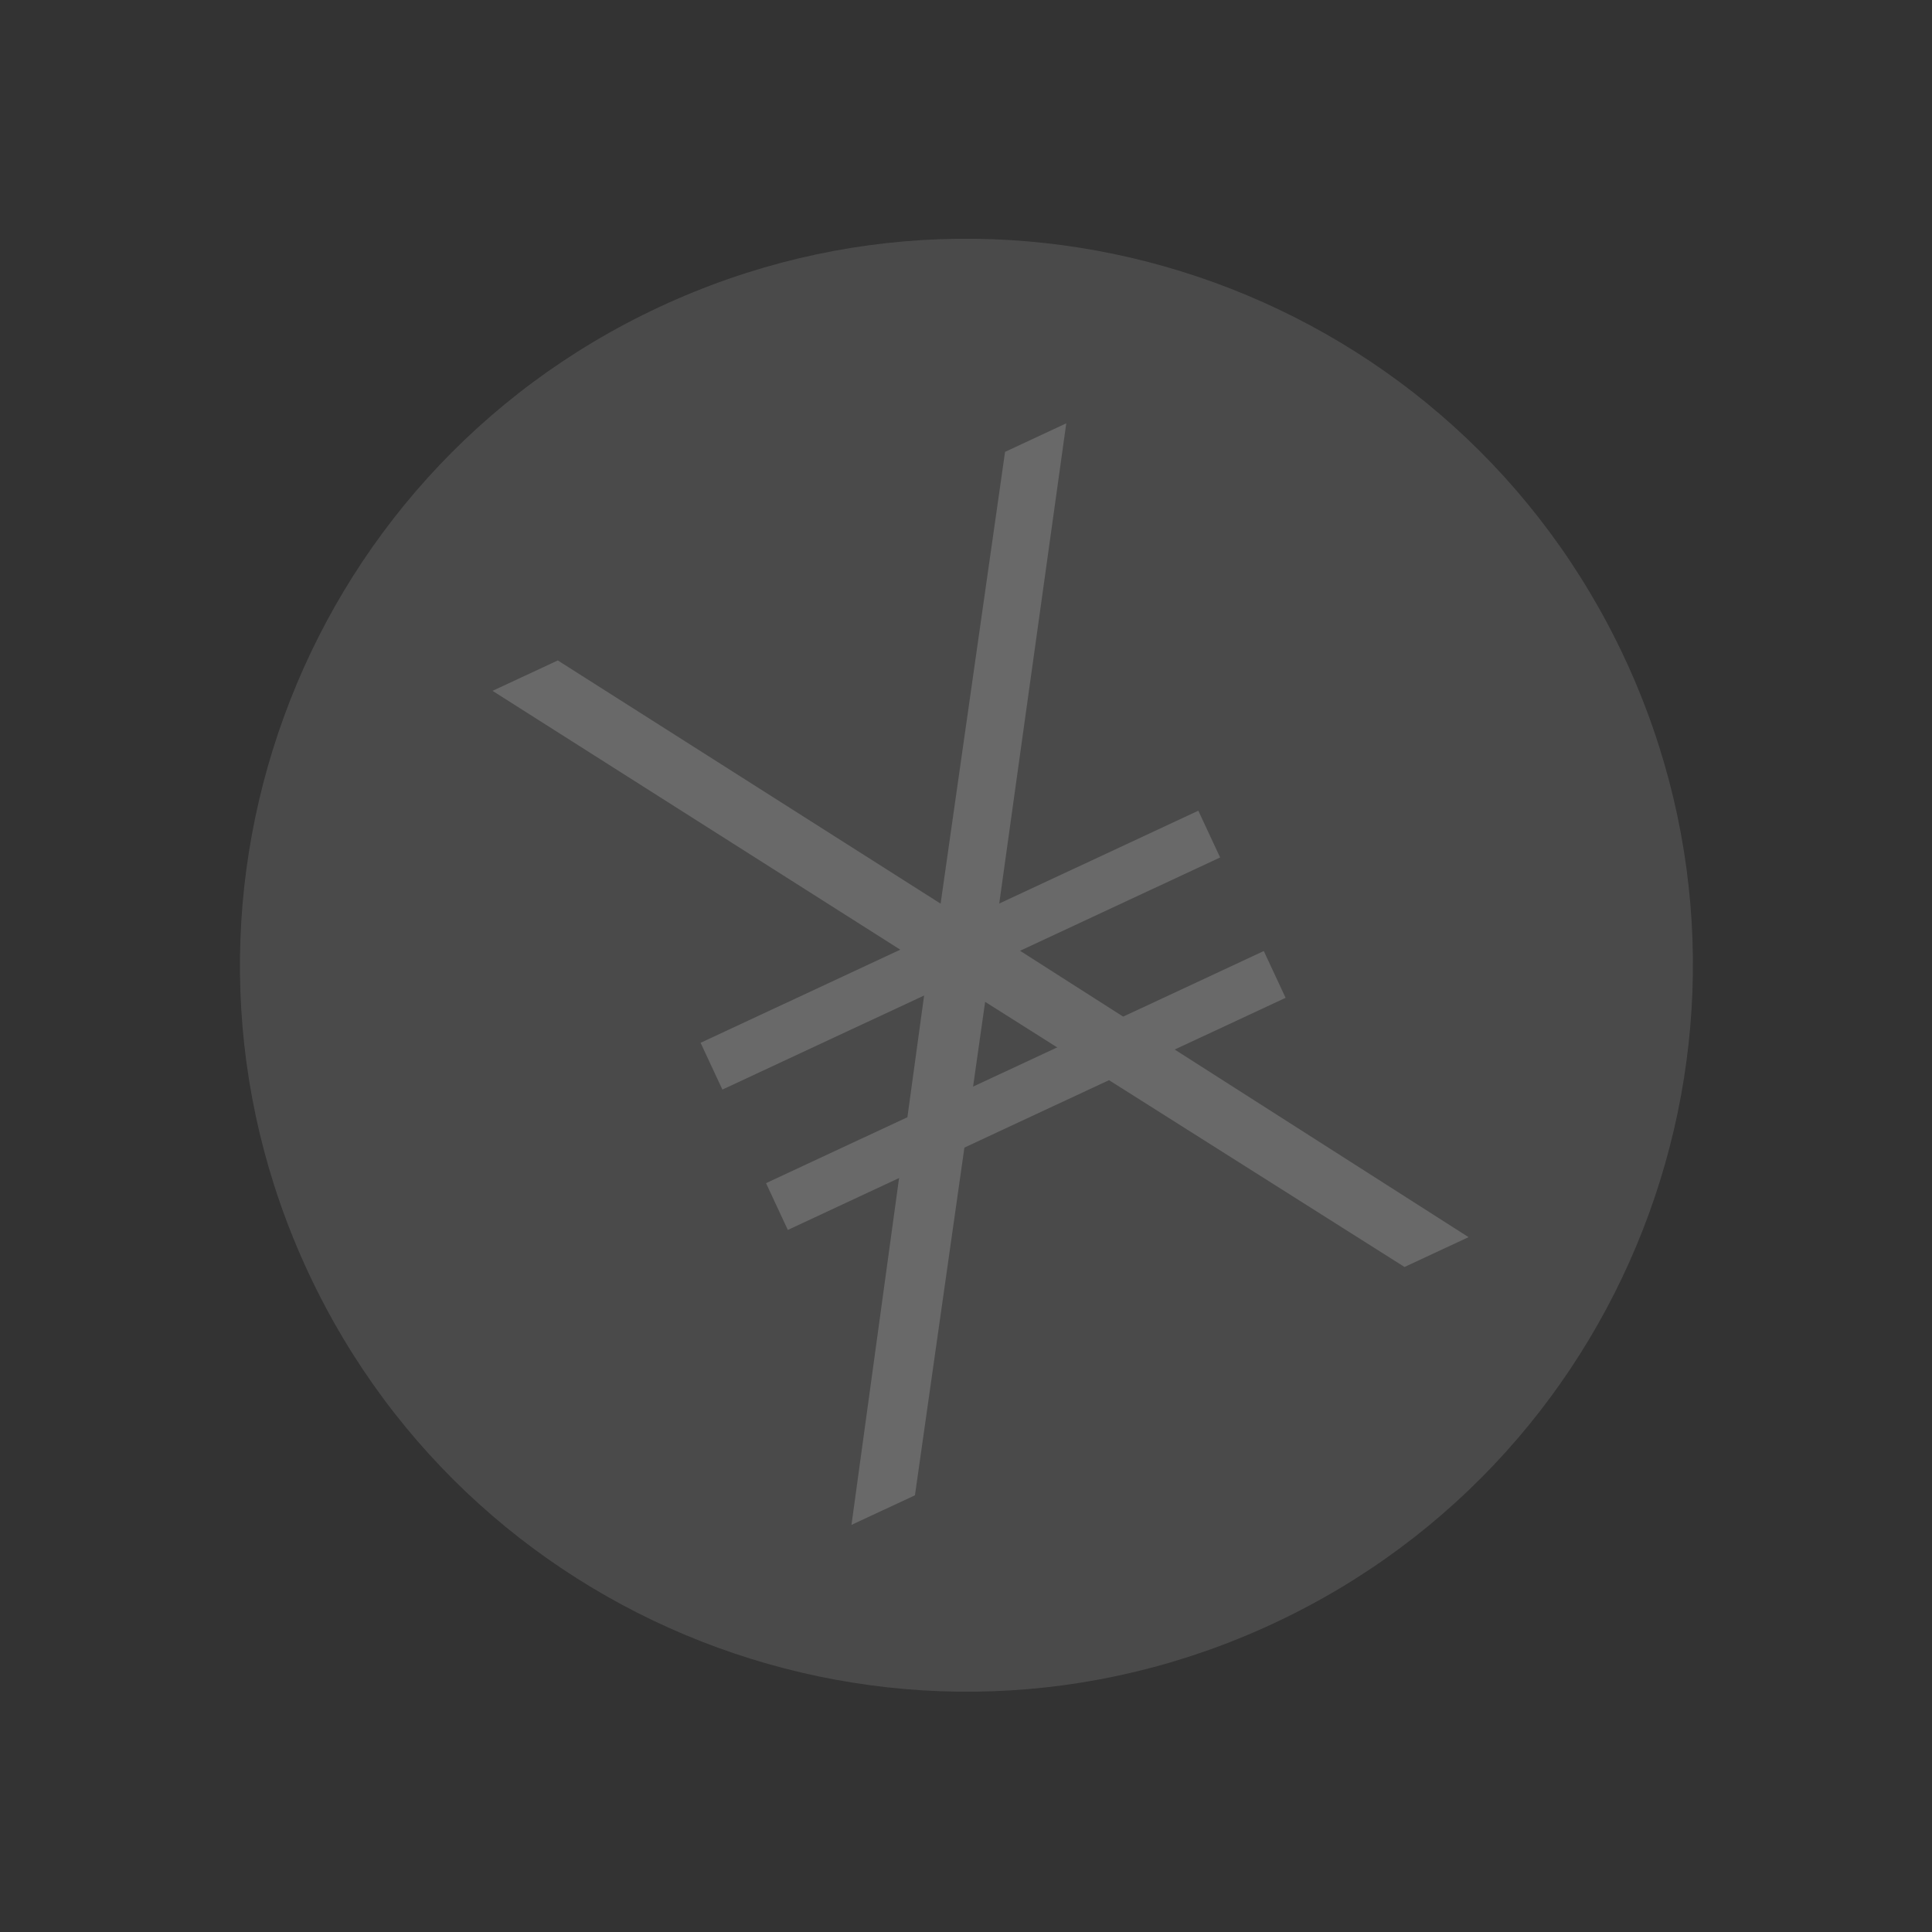
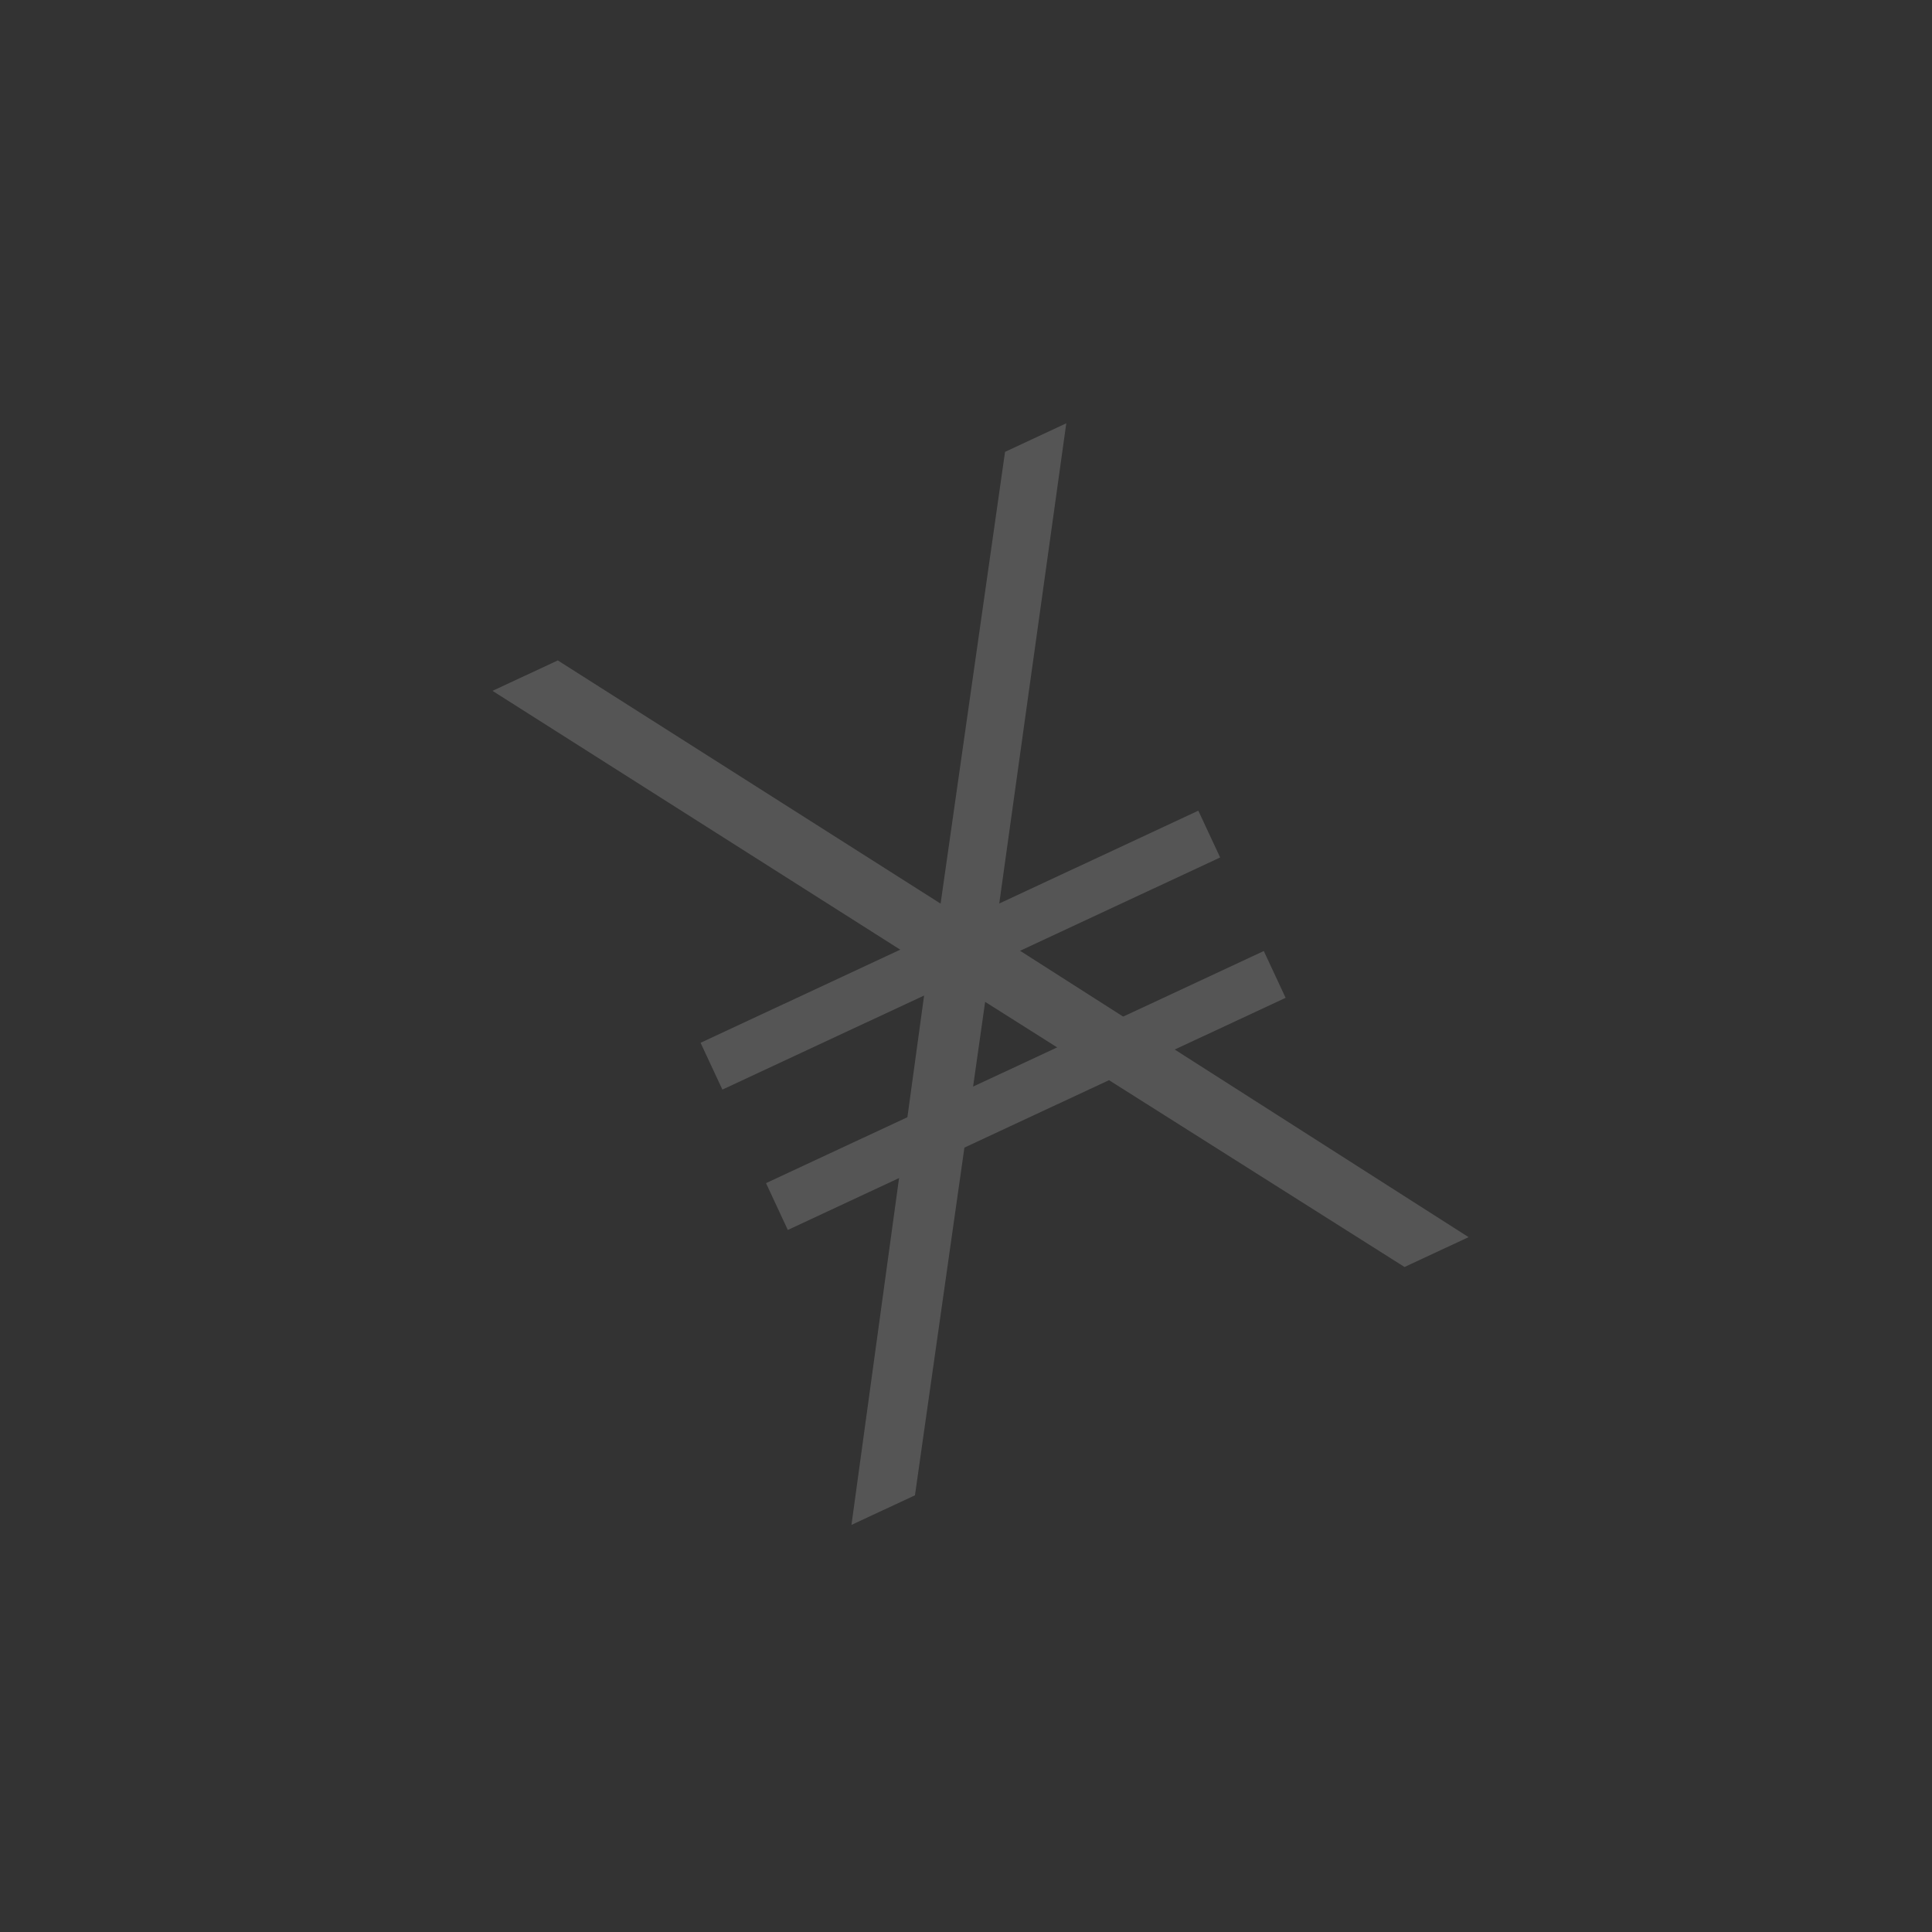
<svg xmlns="http://www.w3.org/2000/svg" width="1596" height="1596" fill="none">
  <rect width="100%" height="100%" fill="#333333" stroke="none" />
  <g clip-path="url(#a)">
-     <path opacity=".17" d="M1051.93 1341.14c300.32-140.04 430.25-497.032 290.21-797.355-140.04-300.324-497.032-430.257-797.355-290.214-300.324 140.043-430.257 497.031-290.214 797.359 140.043 300.32 497.031 430.25 797.359 290.21Z" fill="#BEBEBE" />
    <g opacity=".17" fill="#fff">
      <path d="m1213.16 1021.99-52.88 24.66-346.469-219.036-57.979 407.626-52.446 24.46 63.209-460.653L406.87 570.706l53.913-25.14 316.24 200.919 53.233-373.207 50.586-23.589-58.977 422.46 391.295 249.841Z" />
      <path d="M578.737 861.44 989.92 669.702l18.02 38.645-411.183 191.738-18.02-38.645ZM632.8 977.379 1044 785.635l18.02 38.649-411.215 191.756-18.005-38.661Z" />
    </g>
  </g>
  <defs>
    <clipPath id="a">
      <path fill="#fff" d="M0 0h1596v1596H0z" />
    </clipPath>
  </defs>
</svg>